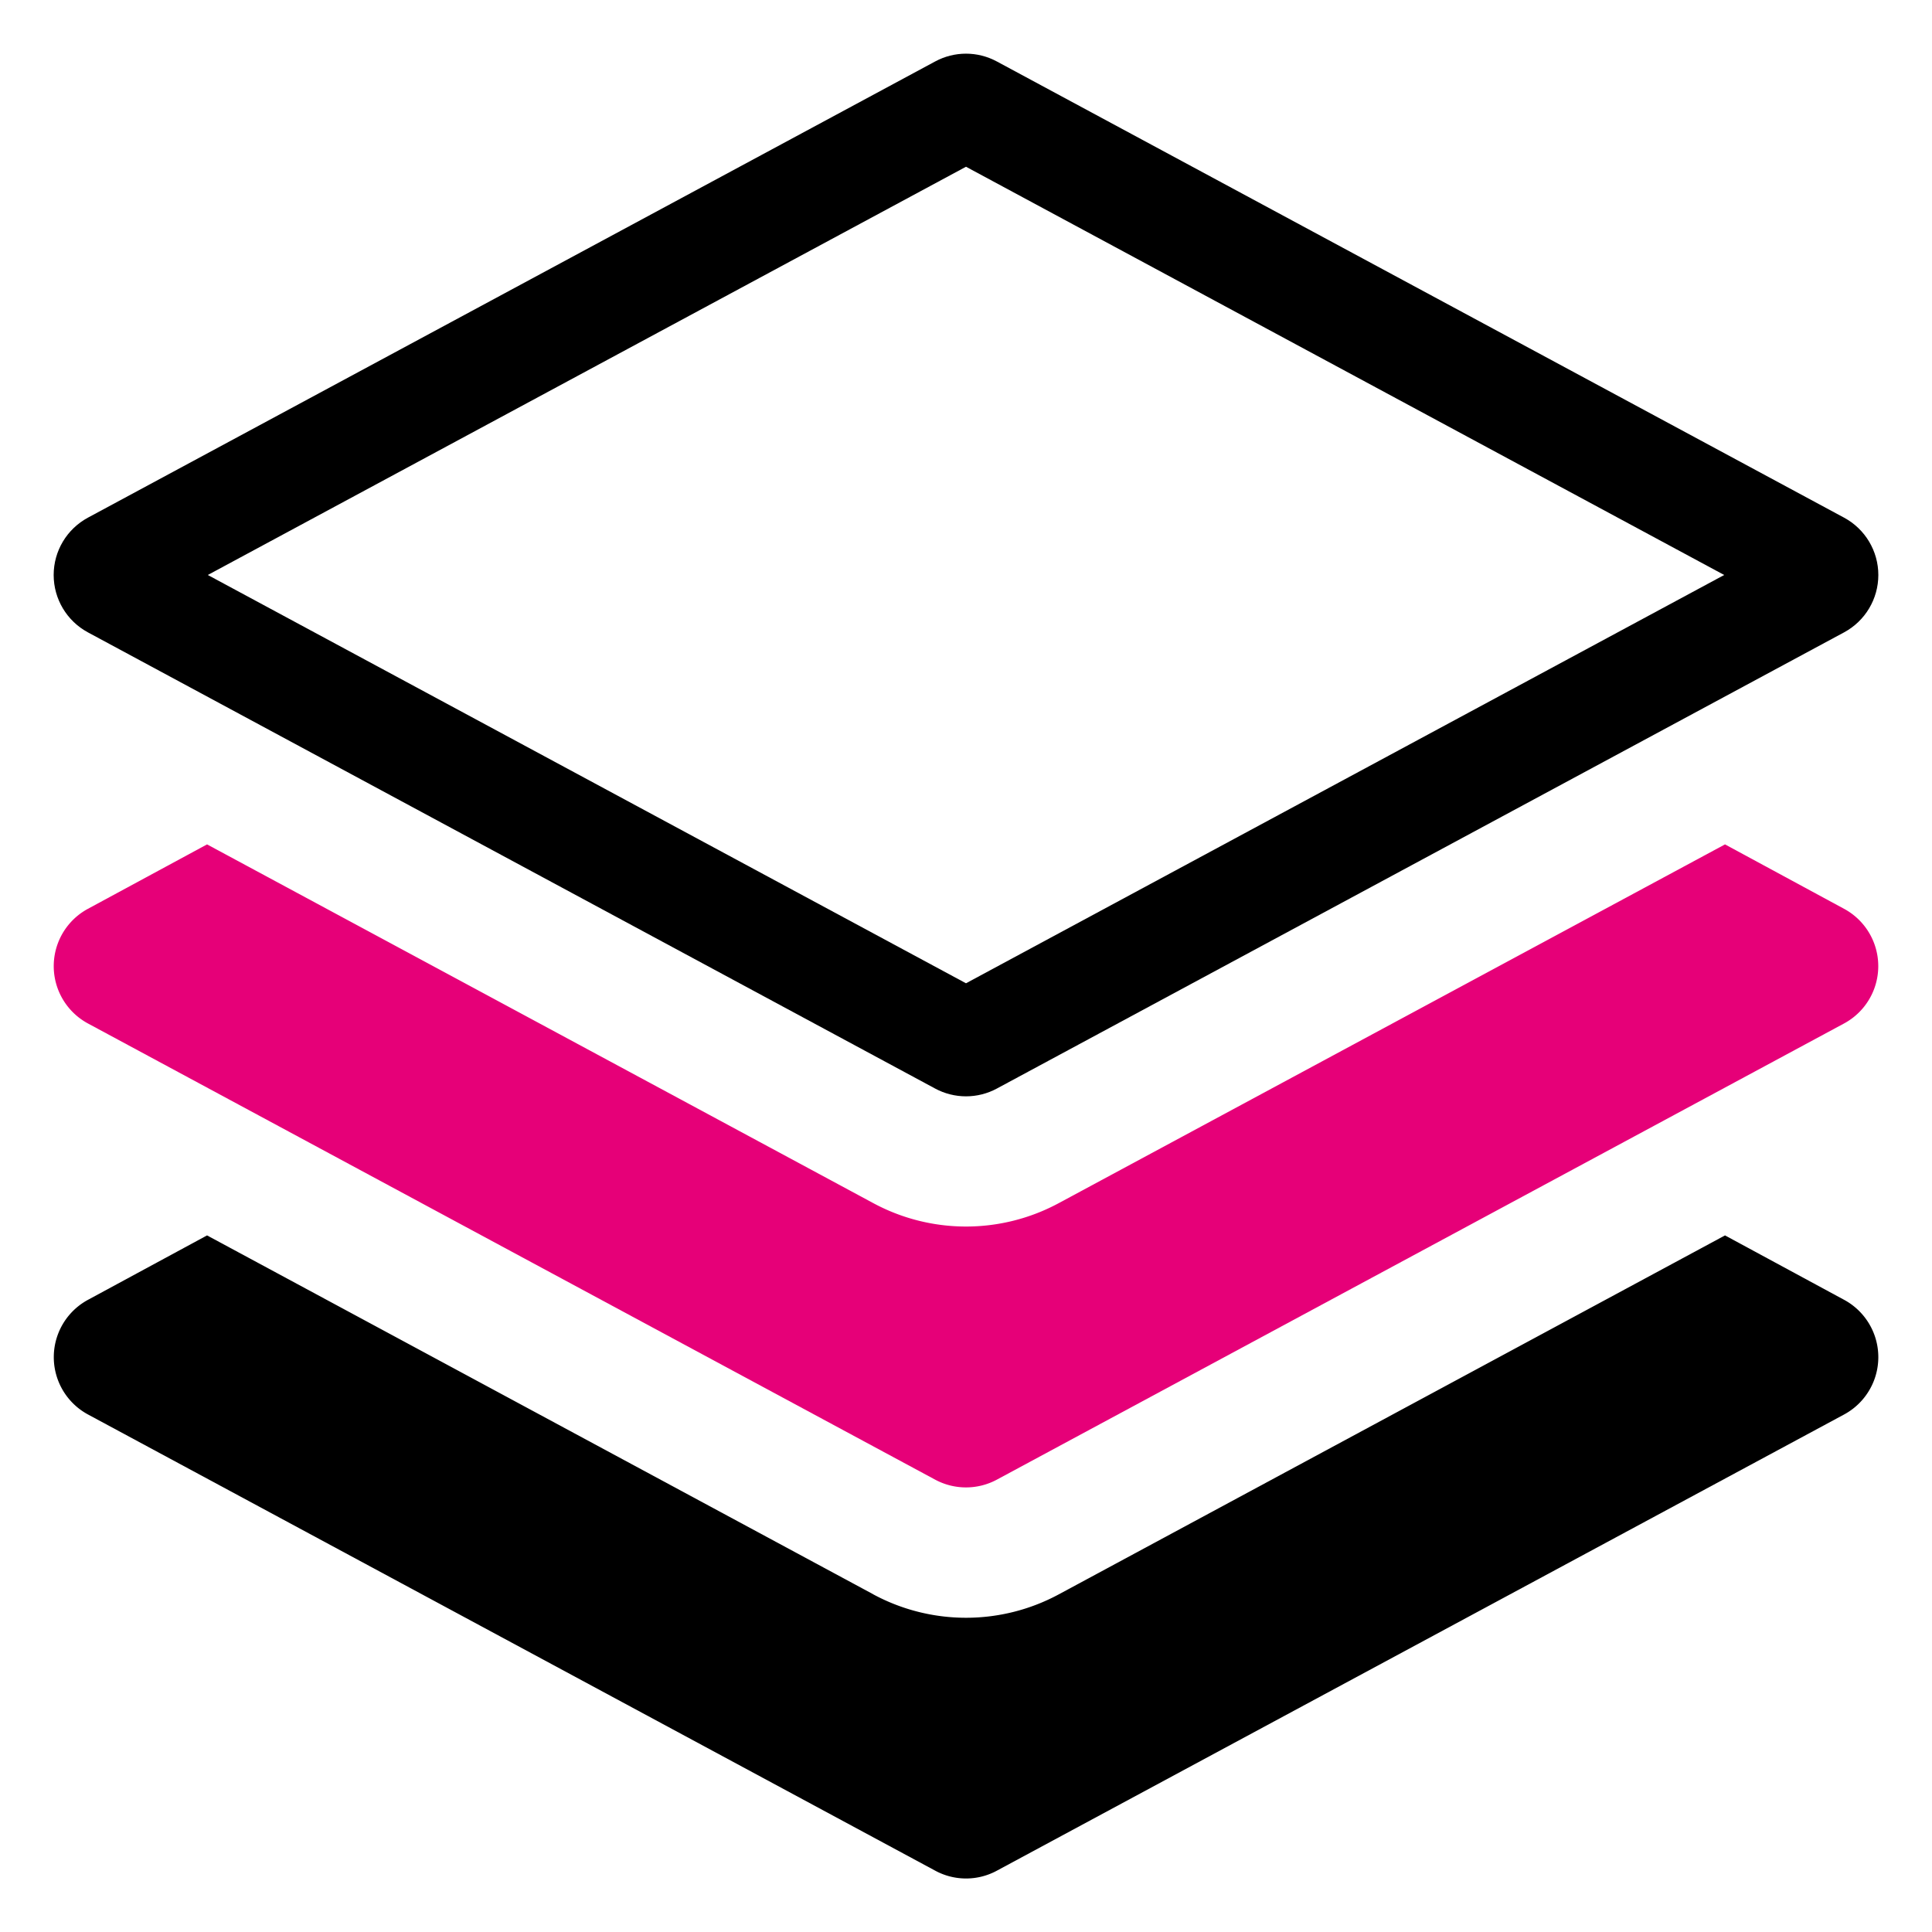
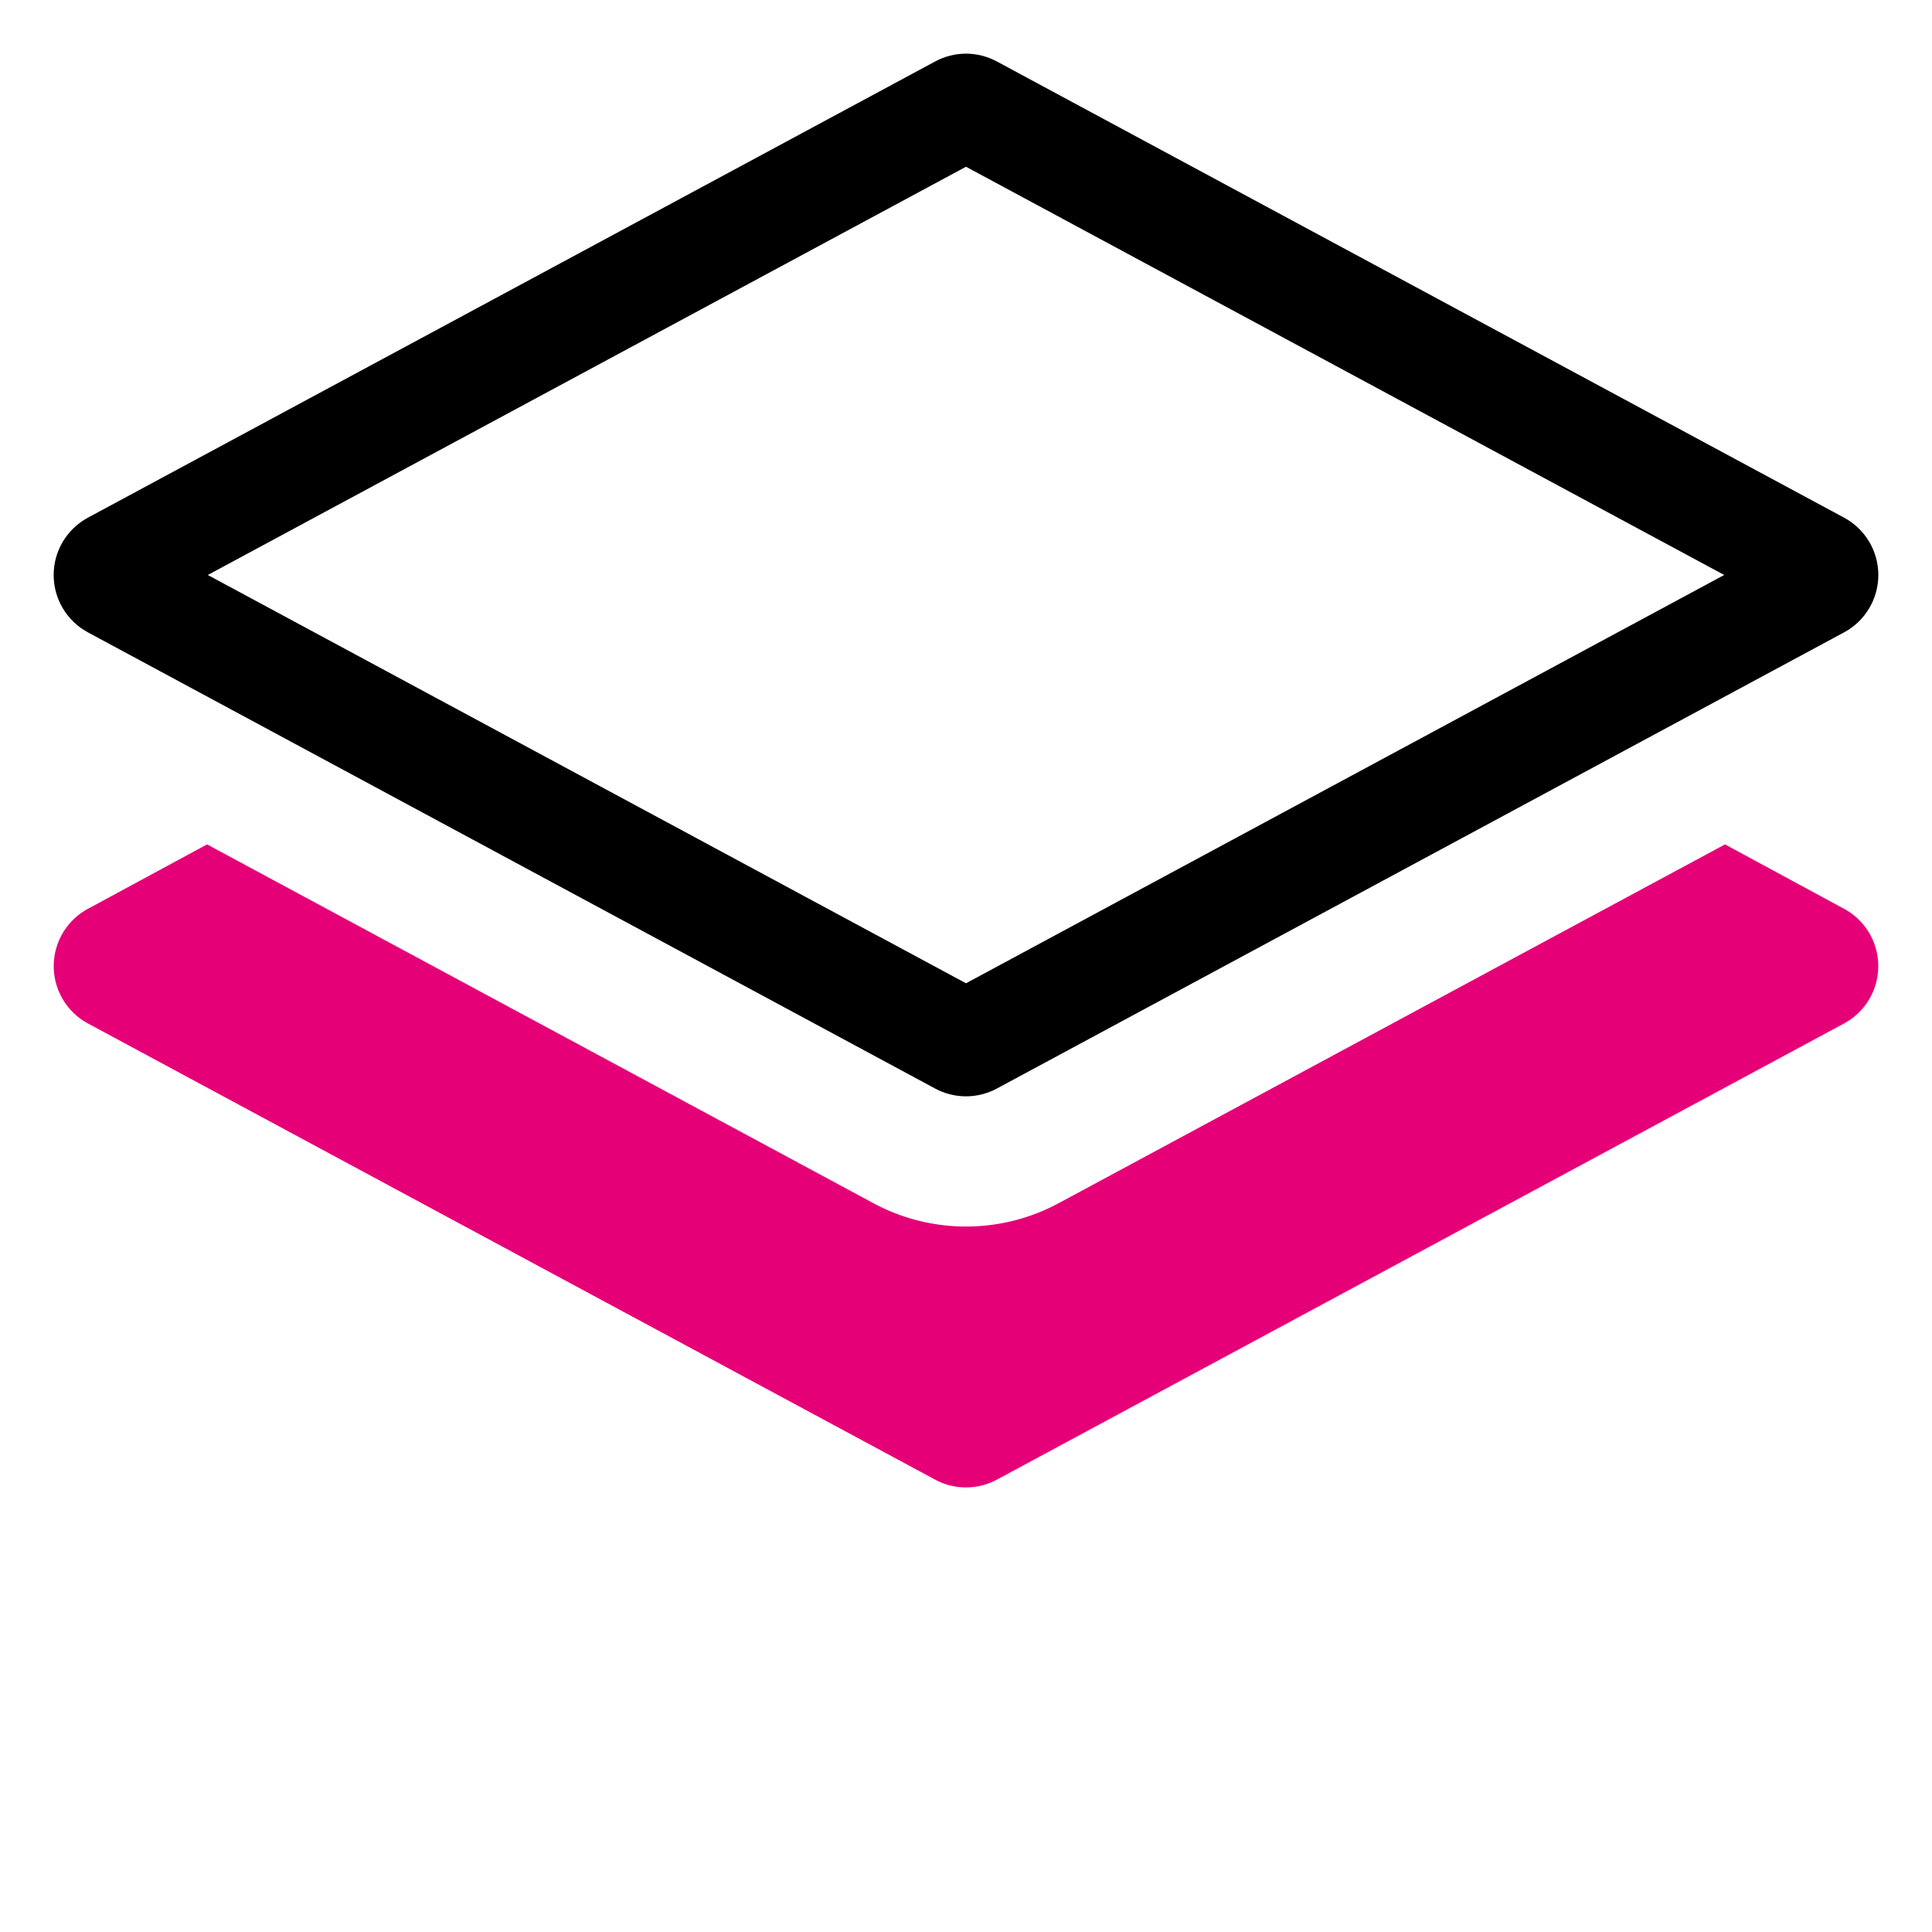
<svg xmlns="http://www.w3.org/2000/svg" width="36" height="36" viewBox="0 0 36 36">
  <g id="Group_171408" data-name="Group 171408" transform="translate(-911 -920)">
-     <rect id="Rectangle_6449" data-name="Rectangle 6449" width="36" height="36" transform="translate(911 920)" fill="none" />
    <g id="Group_171482" data-name="Group 171482" transform="translate(910.5 919.5)">
      <g id="Path_108093" data-name="Path 108093" transform="translate(0 0)" fill="none">
-         <path d="M17.924,1.646a1.214,1.214,0,0,1,1.153,0l15.786,8.5a1.214,1.214,0,0,1,0,2.137l-15.786,8.5a1.214,1.214,0,0,1-1.153,0l-15.786-8.5a1.214,1.214,0,0,1,0-2.137l15.786-8.5Z" stroke="none" />
        <path d="M 18.5 3.607 L 4.372 11.214 L 18.5 18.822 L 32.628 11.214 L 18.5 3.607 M 18.5 1.5 C 18.698 1.5 18.896 1.549 19.076 1.646 L 34.862 10.146 C 35.255 10.358 35.5 10.768 35.5 11.214 C 35.5 11.661 35.255 12.071 34.862 12.283 L 19.076 20.783 C 18.717 20.977 18.283 20.977 17.924 20.783 L 2.138 12.283 C 1.745 12.071 1.5 11.661 1.5 11.214 C 1.5 10.768 1.745 10.358 2.138 10.146 L 17.924 1.646 C 18.103 1.549 18.302 1.5 18.5 1.5 Z" stroke="none" fill="#000" />
      </g>
      <path id="Path_108094" data-name="Path 108094" d="M4.357,10.6l12.415,6.685a3.643,3.643,0,0,0,3.455,0L32.642,10.6l2.218,1.2a1.214,1.214,0,0,1,0,2.137l-15.786,8.5a1.214,1.214,0,0,1-1.15,0l-15.786-8.5a1.214,1.214,0,0,1,0-2.137L4.357,10.6Z" transform="translate(0.001 5.634)" fill="#e60078" />
-       <path id="Path_108095" data-name="Path 108095" d="M16.772,21.788,4.357,15.1,2.139,16.3a1.214,1.214,0,0,0,0,2.137l15.786,8.5a1.206,1.206,0,0,0,1.15,0l15.786-8.5a1.214,1.214,0,0,0,0-2.137L32.642,15.1,20.227,21.789a3.643,3.643,0,0,1-3.455,0Z" transform="translate(0.001 8.42)" />
    </g>
  </g>
</svg>